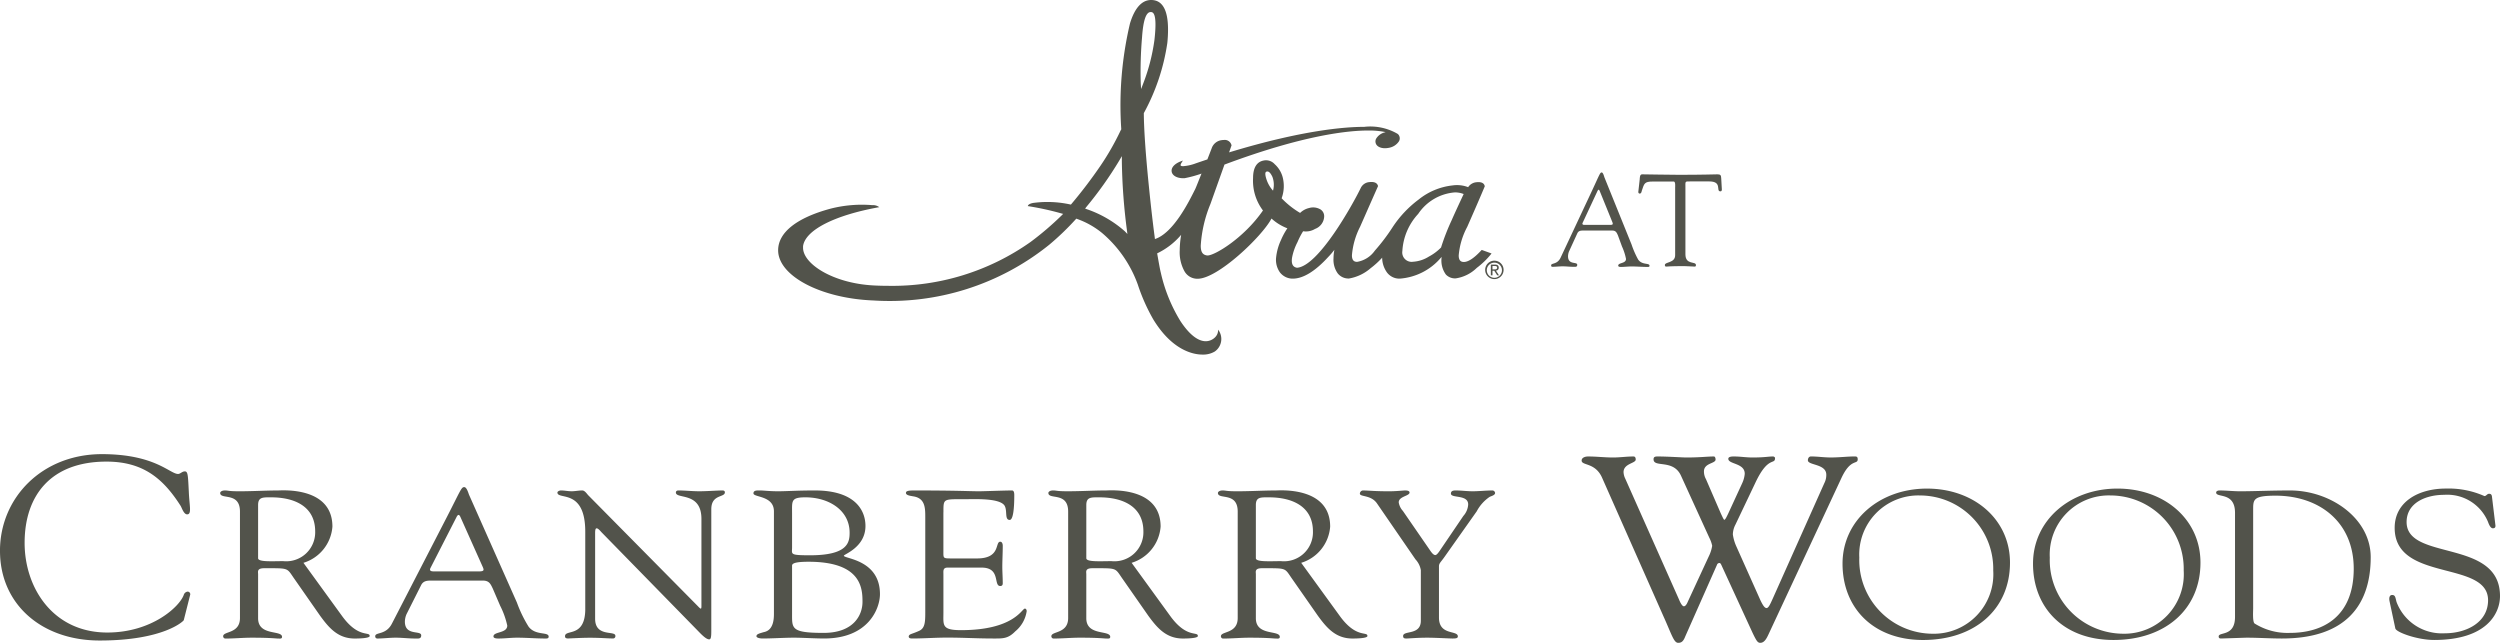
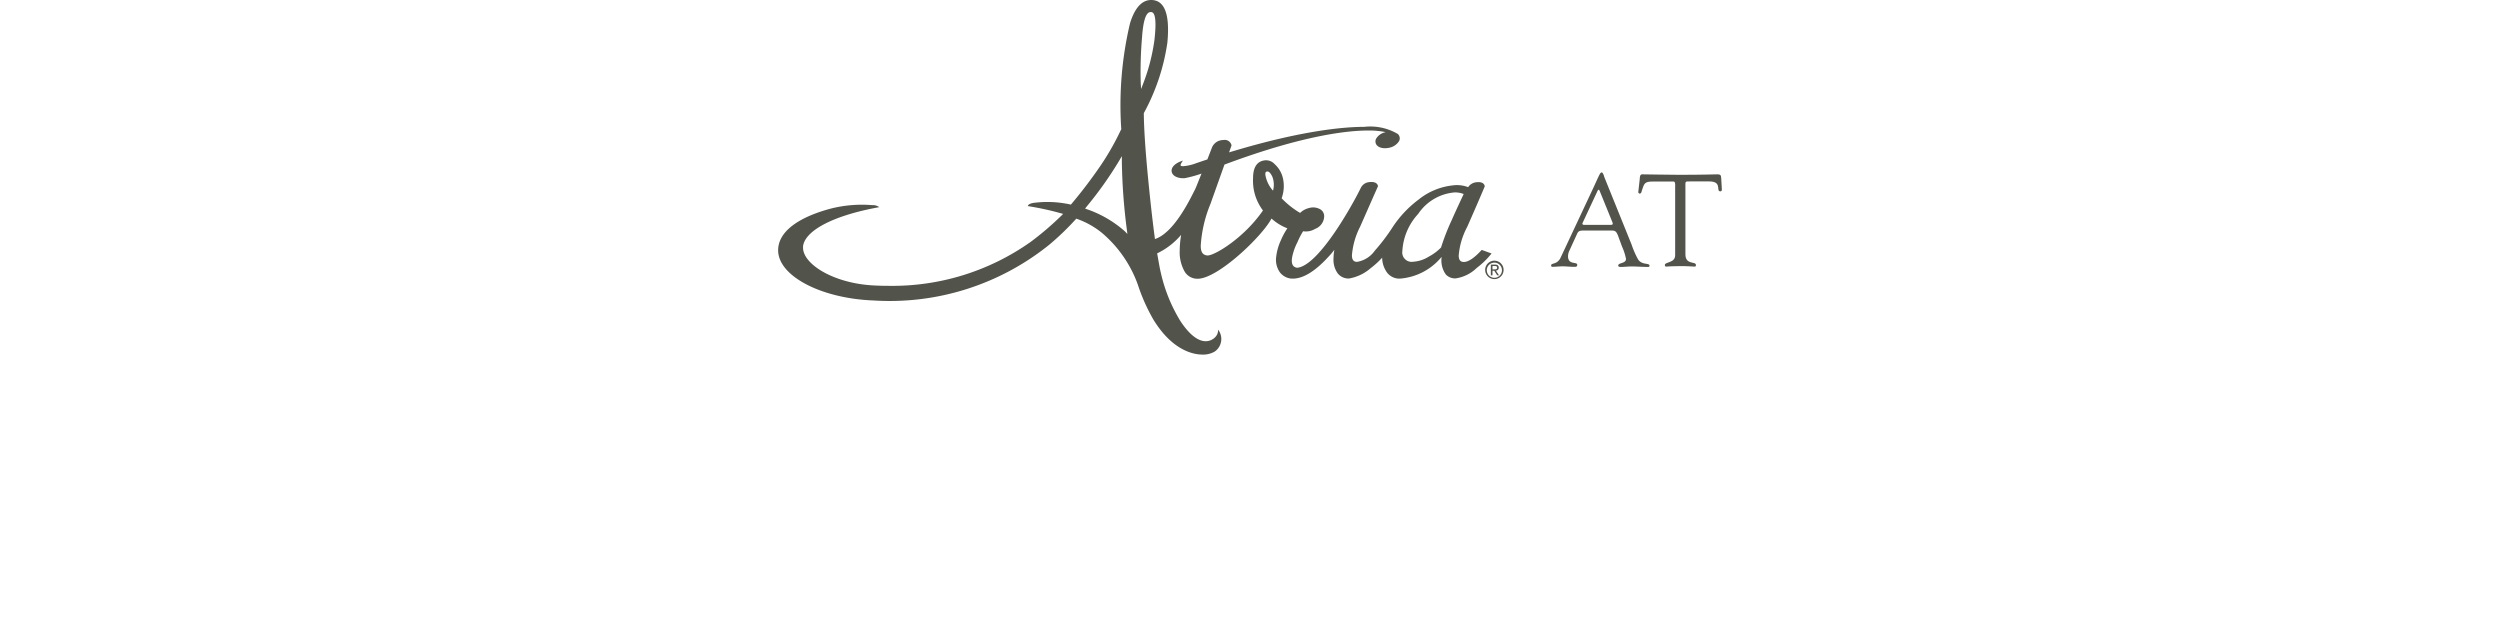
<svg xmlns="http://www.w3.org/2000/svg" id="Layer_1" data-name="Layer 1" viewBox="0 0 211.662 54.425">
  <defs>
    <style>.cls-1{fill:#52534b;}</style>
  </defs>
-   <path class="cls-1" d="M5.969,48.22c0,4.511,3.524,7.584,8.438,7.584,5.394,0,7.096-1.634,7.12-1.722l.551-2.179a.226.226,0,0,0-.216-.24.393.393,0,0,0-.336.283c-.36,1.002-2.709,3.182-6.473,3.182-4.603,0-7-3.792-7-7.584,0-4.054,2.253-6.887,6.928-6.887,3.093,0,4.795,1.417,6.281,3.748.096.153.264.719.551.719.407,0,.192-.719.144-1.874-.072-1.417-.072-1.765-.336-1.765-.24,0-.384.218-.575.218-.695,0-1.942-1.678-6.449-1.678-5.058,0-8.63,3.683-8.63,8.194Zm25.692,1.006a3.474,3.474,0,0,0,2.452-3.064c0-3.416-4.304-3.062-4.615-3.062-1.013,0-2.123.069-3.251.069-.993,0-.896-.069-1.247-.069-.234,0-.39.106-.39.212,0,.601,1.675-.123,1.675,1.575v9.013c0,1.346-1.422,1.098-1.422,1.542a.19.19,0,0,0,.195.196c.74,0,1.48-.073,2.219-.073,1.616,0,2.065.073,2.24.073.156,0,.331.035.331-.142,0-.603-2.027-.053-2.027-1.577V50.18c0-.177-.117-.496.507-.496,2.183,0,1.89-.053,2.592.939L33.082,53.722c.739,1.009,1.498,1.914,2.92,1.914.175,0,1.266,0,1.266-.213,0-.426-.954.231-2.357-1.719l-3.251-4.478ZM27.821,44.337c0-.691.409-.655,1.111-.655,1.91,0,3.722.726,3.722,2.887a2.454,2.454,0,0,1-2.709,2.515c-.916,0-2.124.088-2.124-.248V44.337Zm16.81.993c.117-.212.214-.212.312,0l1.908,4.268c.097.23.117.354-.312.354H42.684c-.253,0-.389-.071-.253-.319l2.201-4.303Zm3.681,7.524a6.946,6.946,0,0,1,.604,1.683c0,.673-1.168.496-1.168.921,0,.177.312.177.428.177.526,0,1.052-.071,1.577-.071.798,0,1.597.071,2.395.071.136,0,.273,0,.273-.159,0-.443-1.13-.053-1.714-.868a10.789,10.789,0,0,1-.974-2.019L45.683,43.471c-.059-.142-.195-.655-.409-.655-.253,0-.311.283-1.46,2.514L39.158,54.36c-.506,1.01-1.42.708-1.42,1.08a.174.174,0,0,0,.175.195c.506,0,1.031-.071,1.557-.071.545,0,1.09.071,1.635.071.253,0,.526.053.526-.266,0-.46-1.383.071-1.383-1.168a1.675,1.675,0,0,1,.136-.62l1.247-2.48c.195-.372.545-.372.915-.372h4.285c.545,0,.662.266.857.673l.624,1.452Zm7.209.271c0,2.47-1.714,1.7-1.714,2.314,0,.087.019.191.253.191.136,0,1.149-.06,1.83-.06.953,0,1.499.06,1.966.06a.195.195,0,0,0,.214-.225c0-.473-1.715.139-1.715-1.447V46.713c0-.354.058-.407.136-.407.136,0,.37.301.409.337l8.378,8.567c.408.407.602.496.738.496.155,0,.175-.248.175-.761V44.693c0-1.292,1.149-.974,1.149-1.434,0-.106-.078-.16-.195-.16-.467,0-1.304.069-1.965.069-.623,0-1.189-.069-1.773-.069-.117,0-.214.053-.214.177,0,.584,2.163-.089,2.163,2.231v7.4c0,.142-.019.196-.058.196s-.117-.072-.234-.196l-9.292-9.401c-.117-.124-.291-.407-.506-.407-.292,0-.604.069-.896.069-.312,0-.604-.069-.915-.069-.097,0-.292.071-.292.177,0,.655,2.357-.372,2.357,3.311v6.538ZM73.029,49.543c0-.159-.097-.407,1.403-.407,4.482,0,4.56,2.267,4.56,3.401,0,1.063-.701,2.622-3.293,2.622-2.767,0-2.67-.372-2.67-1.647v-3.968Zm0-4.533c0-1.027-.097-1.329,1.13-1.329,1.968,0,3.742,1.081,3.742,2.994,0,.833-.156,1.913-3.352,1.913-1.753,0-1.52-.089-1.52-.656v-2.923Zm-1.536,8.571c0,1.382-.682,1.47-.896,1.523-.351.106-.584.159-.584.335,0,.159.39.194.487.194.896,0,1.81-.069,2.705-.069.663,0,1.832.069,2.533.069,3.798,0,4.732-2.584,4.732-3.753,0-2.94-3.056-2.992-3.056-3.257 0-.124,1.829-.709,1.829-2.515,0-1.311-.856-3.009-4.284-3.009-1.559,0-2.338.069-3.116.069-.779,0-1.168-.069-1.558-.069-.234,0-.526-.018-.526.247,0,.353,1.734.176,1.734,1.522v8.713Zm14.352-8.625c0-1.187-.039-1.116,1.834-1.116.78,0,2.807-.106,3.307.496.313.407,0,1.258.468,1.258.117,0,.389-.142.389-2.107,0-.212-.039-.388-.195-.388-.604,0-2.39.069-2.781.069-.819,0-1.834-.069-5.514-.069-.565,0-.682.071-.682.212,0,.212.429.247.584.282,1.052.141,1.052.991,1.052,1.788v8.075c0,.833-.039,1.329-.545,1.541-.623.282-.818.247-.857.459,0,.141.117.177.292.177.779,0,1.596-.051,2.374-.069,1.482-.035,2.964.069,4.448.069.85,0,1.279.035,1.902-.6a2.721,2.721,0,0,0,.973-1.718c0-.035-.019-.213-.156-.213-.252,0-.916,1.825-5.412,1.825-1.638,0-1.483-.425-1.483-1.47V50.198c0-.266-.058-.567.351-.567h2.887c1.633,0,.976,1.559,1.575,1.559.135,0,.211-.071.211-.23,0-.478-.037-.939-.037-1.399,0-.565.037-1.167.037-1.787,0-.142-.057-.336-.211-.336-.463,0,.058,1.417-1.965,1.417h-2.107c-.781,0-.742,0-.742-.602v-3.295Zm15.934,4.269a3.474,3.474,0,0,0,2.453-3.064c0-3.416-4.304-3.062-4.616-3.062-1.014,0-2.123.069-3.251.069-.993,0-.897-.069-1.247-.069-.234,0-.389.106-.389.212,0,.601,1.675-.123,1.675,1.575v9.013c0,1.346-1.422,1.098-1.422,1.542a.19.19,0,0,0,.195.196c.74,0,1.48-.073,2.218-.073,1.616,0,2.065.073,2.241.073.156,0,.33.035.33-.142,0-.603-2.026-.053-2.026-1.577V50.18c0-.177-.117-.496.506-.496,2.183,0,1.89-.053,2.592.939l2.162,3.099c.74,1.009,1.499,1.914,2.92,1.914.176,0,1.266,0,1.266-.213,0-.426-.955.231-2.356-1.719l-3.252-4.478ZM97.941,44.337c0-.691.409-.655,1.11-.655,1.91,0,3.723.726,3.723,2.887a2.454,2.454,0,0,1-2.709,2.515c-.916,0-2.124.088-2.124-.248V44.337Zm18.194,4.889a3.474,3.474,0,0,0,2.452-3.064c0-3.416-4.303-3.062-4.616-3.062-1.014,0-2.123.069-3.251.069-.993,0-.897-.069-1.247-.069-.234,0-.389.106-.389.212,0,.601,1.675-.123,1.675,1.575v9.013c0,1.346-1.422,1.098-1.422,1.542a.19.19,0,0,0,.195.196c.74,0,1.48-.073,2.218-.073,1.616,0,2.065.073,2.241.073.156,0,.332.035.332-.142,0-.603-2.027-.053-2.027-1.577V50.18c0-.177-.117-.496.506-.496,2.183,0,1.89-.053,2.592.939l2.163,3.099c.739,1.009,1.497,1.914,2.919,1.914.176,0,1.266,0,1.266-.213,0-.426-.955.231-2.356-1.719l-3.251-4.478ZM112.296,44.337c0-.691.409-.655,1.11-.655,1.91,0,3.723.726,3.723,2.887A2.454,2.454,0,0,1,114.42,49.084c-.916,0-2.124.088-2.124-.248V44.337Zm13.521,4.604a1.775,1.775,0,0,1,.447.903v4.285c0,1.257-1.5.797-1.5,1.293,0,.195.117.212.293.212.175,0,.877-.069,1.752-.069.72,0,1.849.069,2.14.069.273,0,.448-.018.448-.177,0-.549-1.598-.053-1.598-1.594V49.525c0-.266.156-.354.467-.797l2.728-3.86a3.405,3.405,0,0,1,1.09-1.222c.137-.071.467-.141.467-.335a.235.235,0,0,0-.214-.212c-.565,0-1.13.069-1.696.069-.467,0-.953-.069-1.422-.069-.214,0-.408.035-.408.265,0,.424,1.461.053,1.461.92a1.588,1.588,0,0,1-.409.974l-2.006,2.957c-.156.23-.273.354-.369.354-.117,0-.234-.106-.389-.319l-2.355-3.417a1.389,1.389,0,0,1-.352-.726c0-.513.916-.531.916-.831,0-.159-.234-.176-.369-.176-.195,0-.721.069-1.364.069-1.324,0-1.694-.069-2.221-.069a.277.277,0,0,0-.252.265c0,.3.955.088,1.461.849l3.253,4.728Zm21.039,4.924C147.527,55.368,147.695,56,148.054,56c.263,0,.431-.109.599-.545l2.684-6.059a.215.215,0,0,1,.216-.153c.072,0,.12.087.168.196l2.637,5.732c.336.697.432.828.648.828.359,0,.551-.414.695-.719l6.16-13.207c.792-1.722,1.391-1.133,1.391-1.613,0-.24-.12-.24-.288-.24-.551,0-1.271.087-1.989.087-.576,0-1.127-.087-1.679-.087-.168,0-.263.153-.263.327,0,.436,1.559.283,1.559,1.22a1.511,1.511,0,0,1-.169.719l-4.362,9.764c-.216.479-.36.806-.527.806-.144,0-.288-.174-.527-.676L152.992,47.871a3.699,3.699,0,0,1-.311-1.046,1.852,1.852,0,0,1,.216-.828l1.701-3.574c1.08-2.288,1.654-1.46,1.654-2.07,0-.065-.096-.131-.168-.131-.407,0-.695.087-1.75.087-.527,0-1.031-.087-1.559-.087-.144,0-.479,0-.479.196,0,.479,1.415.349,1.39,1.286a2.382,2.382,0,0,1-.216.785l-1.174,2.55c-.144.305-.264.545-.336.545-.047,0-.119-.153-.311-.567l-1.246-2.877a1.325,1.325,0,0,1-.169-.654c0-.719.984-.654.984-1.002,0-.131-.048-.262-.144-.262-.527,0-1.175.087-2.326.087-.336,0-1.606-.087-2.421-.087-.216,0-.36.022-.36.24,0,.741,1.678-.044,2.326,1.395l2.398,5.252a2.702,2.702,0,0,1,.24.676,3.085,3.085,0,0,1-.288.894l-1.775,3.836c-.096.24-.215.392-.335.392-.144,0-.311-.327-.407-.567l-4.556-10.243a1.395,1.395,0,0,1-.144-.545c0-.741,1.031-.741,1.031-1.068,0-.153-.048-.262-.192-.262-.575,0-1.15.087-1.725.087-.696,0-1.415-.087-2.11-.087-.241,0-.552.087-.552.349,0,.436,1.152.153,1.726,1.438l5.251,11.856Zm21.674-10.342a6.214,6.214,0,0,1,6.196,6.358,5.038,5.038,0,0,1-5.124,5.349,6.236,6.236,0,0,1-6.215-6.447,5.002,5.002,0,0,1,5.143-5.26Zm.254,12.236c4.344,0,7.361-2.566,7.361-6.551,0-3.666-3.056-6.267-7.031-6.267-3.993,0-7.147,2.672-7.147,6.356,0,3.737,2.589,6.462,6.816,6.462ZM184.657,43.522a6.214,6.214,0,0,1,6.195,6.358,5.038,5.038,0,0,1-5.123,5.349,6.236,6.236,0,0,1-6.215-6.447,5.002,5.002,0,0,1,5.143-5.26ZM184.91,55.758c4.344,0,7.361-2.566,7.361-6.551,0-3.666-3.056-6.267-7.03-6.267-3.994,0-7.147,2.672-7.147,6.356,0,3.737,2.588,6.462,6.815,6.462Zm11.823-11.102c0-.832.078-1.116,1.928-1.116,3.703.018,6.586,2.249,6.586,6.181,0,4.091-2.63,5.437-5.397,5.437a5.257,5.257,0,0,1-3.001-.797c-.176-.159-.117-1.01-.117-1.293V44.656ZM195.196,53.812c0,1.681-1.383,1.24-1.383,1.646,0,.106.039.176.195.176.136,0,2.005-.069,2.179-.069.992,0,1.987.069,2.98.069,5.397,0,7.517-2.814,7.517-6.887,0-3.276-3.388-5.647-6.835-5.647-1.675,0-2.943.069-4.226.069-.583,0-1.148-.069-1.752-.069-.117,0-.273.053-.273.176,0,.477,1.598-.088,1.598,1.717V53.812Zm13.575.974c.078.319,1.849.972,3.291.972,4.422,0,5.569-2.229,5.569-3.717,0-4.888-7.908-2.94-7.908-6.269,0-1.629,1.637-2.302,3.176-2.302a3.73,3.73,0,0,1,3.721,2.302c.058.159.195.531.408.531.195,0,.234-.124.214-.266l-.291-2.409c-.019-.195-.117-.248-.234-.248-.195,0-.234.194-.408.194a7.465,7.465,0,0,0-3.273-.635c-2.242,0-4.323,1.078-4.323,3.327,0,4.622,7.908,2.71,7.908,6.128,0,1.86-1.812,2.798-3.664,2.798a4.103,4.103,0,0,1-4.088-2.657c-.098-.372-.098-.585-.371-.585-.195,0-.291.195-.214.549l.486,2.285Z" transform="translate(-5.969 -1.575)" />
  <path class="cls-1" d="M99.13,15.625a40.321,40.321,0,0,1-2.45,3.22l-.04.05-.06-.01a9.029,9.029,0,0,0-3.05-.14c-.19.02-.51.1-.54.28a24.11,24.11,0,0,1,2.81.61l.18.05-.13.13a25.557,25.557,0,0,1-2.62,2.24,20.262,20.262,0,0,1-12.03,3.72c-.4,0-.81-.01-1.22-.03-3.47-.17-6.04-1.83-6.02-3.21v-.12c.19-1.36,2.66-2.62,6.45-3.3a.859.859,0,0,0-.58-.17,10.704,10.704,0,0,0-3.52.29c-2.88.77-4.46,2.02-4.46,3.53,0,2.17,3.62,4.08,8.08,4.25a21.534,21.534,0,0,0,14.85-4.7l.06-.05a22.539,22.539,0,0,0,2.21-2.13l.05-.05.07.03a7.029,7.029,0,0,1,2.11,1.19,10.287,10.287,0,0,1,3.02,4.36,15.808,15.808,0,0,0,1.31,2.95c1.64,2.69,3.46,2.98,4.16,2.98a1.92,1.92,0,0,0,1.05-.26,1.292,1.292,0,0,0,.28-1.85.852.852,0,0,1-.24.63,1.119,1.119,0,0,1-.81.35c-.47,0-1.22-.3-2.15-1.72a13.419,13.419,0,0,1-1.65-4.08c-.07-.26-.2-1.01-.3-1.58l-.01-.06a6.095,6.095,0,0,0,1.98-1.51l.05-.06-.01.07a8.234,8.234,0,0,0-.11,1.24,3.315,3.315,0,0,0,.41,1.79,1.242,1.242,0,0,0,1.04.62h.07c1.7,0,5.44-3.57,6.24-5.08l.01-.02.02.02a4.205,4.205,0,0,0,1.3.8l.03.01-.02.02a5.683,5.683,0,0,0-.52.96,4.592,4.592,0,0,0-.42,1.5,1.832,1.832,0,0,0,.33,1.26,1.366,1.366,0,0,0,1.02.52h.06c.88,0,1.9-.62,3.02-1.85a5.593,5.593,0,0,0,.45-.52l.05-.07-.01.08a4.04,4.04,0,0,0-.06.66,1.969,1.969,0,0,0,.36,1.26,1.156,1.156,0,0,0,.89.43h.06a3.745,3.745,0,0,0,1.83-.87,7.165,7.165,0,0,0,.95-.86l.03-.04v.05a2.169,2.169,0,0,0,.36,1.14,1.306,1.306,0,0,0,1.13.59,5.05,5.05,0,0,0,3.5-1.79l.04-.04v.05a2.007,2.007,0,0,0,.37,1.44,1.077,1.077,0,0,0,.82.32,3.219,3.219,0,0,0,1.79-.89,6.848,6.848,0,0,0,1.18-1.13l.07-.09-.83-.3-.04.04c-.6.65-1.1.98-1.47.98-.19,0-.44-.06-.44-.55a6.242,6.242,0,0,1,.72-2.42c.66-1.5,1.16-2.65,1.48-3.42l.01-.02-.01-.03c-.06-.25-.31-.36-.71-.31a.94.94,0,0,0-.68.4l-.01.02-.02-.01a2.608,2.608,0,0,0-1.31-.14,5.538,5.538,0,0,0-2.87,1.2,9.275,9.275,0,0,0-2.2,2.34,16.312,16.312,0,0,1-1.5,1.98,2.305,2.305,0,0,1-1.5.95c-.19,0-.44-.06-.44-.55a6.449,6.449,0,0,1,.69-2.42l.41-.93c.47-1.07.84-1.9,1.1-2.49l.01-.03-.01-.03c-.08-.25-.33-.35-.74-.3a.875.875,0,0,0-.71.49c-.68,1.4-3.58,6.63-5.4,6.76h0c-.23-.04-.52-.18-.42-.85a4.706,4.706,0,0,1,.46-1.32,6.279,6.279,0,0,1,.47-.91l.01-.01h.01a1.5,1.5,0,0,0,1-.2,1.171,1.171,0,0,0,.77-1.05.677.677,0,0,0-.41-.65,1.202,1.202,0,0,0-.86-.07,1.611,1.611,0,0,0-.76.41l-.01.01-.01-.01a7.3,7.3,0,0,1-1.54-1.22l-.01-.01v-.01a3,3,0,0,0,.08-1.8,2.27,2.27,0,0,0-.67-1.08.978.978,0,0,0-.93-.31c-.59.11-.9.61-.9,1.48a4.166,4.166,0,0,0,.83,2.74l.01.01-.01.01c-1.6,2.32-4.07,3.8-4.68,3.8h-.04c-.32-.05-.54-.21-.54-.83a11.007,11.007,0,0,1,.82-3.53l1.19-3.34h.01c6.71-2.51,10.49-2.88,12.15-2.88a6.881,6.881,0,0,1,1.4.12l.08.02-.08.02a1.186,1.186,0,0,0-.7.5.481.481,0,0,0-.06.4c.07.27.38.44.79.44a1.903,1.903,0,0,0,.4-.05,1.269,1.269,0,0,0,.77-.52.481.481,0,0,0,.06-.4.469.469,0,0,0-.15-.24,4.586,4.586,0,0,0-2.84-.6c-1.62,0-5.25.28-11.4,2.15l-.04.01.21-.6-.01-.02a.583.583,0,0,0-.64-.43,1.796,1.796,0,0,0-.22.02,1.028,1.028,0,0,0-.82.7l-.36.93h-.01c-.35.12-.72.24-1.11.38a3.833,3.833,0,0,1-.93.19c-.16,0-.2-.04-.21-.06s-.02-.07.06-.21l.13-.21-.23.09c-.51.21-.78.53-.72.86s.45.55.98.55h.1a10.243,10.243,0,0,0,1.41-.38l.04-.02-.02.04c-.44,1.11-.52,1.3-.55,1.34-.51,1.02-1.82,3.66-3.38,4.17l-.02-.17c-.19-1.44-.35-2.91-.45-3.89l-.08-.79c-.25-2.54-.38-4.48-.39-5.78v-.03l.01-.02a17.687,17.687,0,0,0,1.98-5.92,10.741,10.741,0,0,0,.06-1.14c0-1.66-.48-2.5-1.43-2.5-.78,0-1.39.67-1.79,1.98a30.113,30.113,0,0,0-.74,8.94v.03l-.06.11a22.024,22.024,0,0,1-1.71,2.99Zm26.91,4.06a4.115,4.115,0,0,1,3.1-1.82,1.97,1.97,0,0,1,.73.13l.02.01-.01.02c-.5,1.07-.8,1.72-.99,2.16a18.841,18.841,0,0,0-.91,2.33v.01a4.185,4.185,0,0,1-1.03.77,2.831,2.831,0,0,1-1.34.44.794.794,0,0,1-.91-.91,5.033,5.033,0,0,1,1.34-3.14Zm-12.91-3.53a.167.167,0,0,1,.15-.06c.14,0,.28.16.42.46a1.905,1.905,0,0,1,.06,1.12l-.01.04-.03-.03a2.658,2.658,0,0,1-.53-.94c-.12-.37-.1-.53-.06-.59Zm-11.75,4.91.04.32-.22-.23a9.492,9.492,0,0,0-3.22-1.87l-.14-.05.09-.12a31.661,31.661,0,0,0,2.81-3.96l.21-.36v.42a49.548,49.548,0,0,0,.43,5.85Zm1.28-16.33c.1-1.44.34-2.14.73-2.14a.277.277,0,0,1,.09.01c.32.07.4.84.23,2.35a16.3,16.3,0,0,1-.95,3.69l-.18.47-.03-.5a33.949,33.949,0,0,1,.11-3.88Z" transform="translate(-5.969 -1.575)" />
  <path class="cls-1" d="M131.71,24.425a.78.78,0,1,0,1.56,0,.78.78,0,0,0-1.56,0Zm.14,0a.641.641,0,1,1,.64.67.643.643,0,0,1-.64-.67Zm.34.46h.14v-.39h.15l.25.39h.15l-.26-.4a.234.234,0,0,0,.24-.25c0-.17-.1-.26-.32-.26h-.35v.91Zm.14-.79h.19c.1,0,.2.02.2.14,0,.14-.11.15-.24.15h-.15v-.29Z" transform="translate(-5.969 -1.575)" />
  <path class="cls-1" d="M142.955,21.515c-.11-.25-.18-.42-.49-.42h-2.43c-.21,0-.41,0-.52.23l-.71,1.55a1.207,1.207,0,0,0-.08.39c0,.77.78.44.78.73,0,.2-.16.17-.3.17-.31,0-.62-.04-.93-.04-.3,0-.6.04-.88.04-.07,0-.1-.06-.1-.12,0-.23.52-.04.81-.67l2.64-5.63c.65-1.39.69-1.57.83-1.57.12,0,.2.32.23.41l2.3,5.69a7.762,7.762,0,0,0,.55,1.26c.33.51.97.27.97.54,0,.1-.08.1-.16.1-.45,0-.91-.04-1.36-.04-.3,0-.6.04-.89.04-.07,0-.24,0-.24-.11,0-.27.66-.16.66-.57a4.71,4.71,0,0,0-.34-1.05Zm-2.98-1.1c-.08.15,0,.2.14.2h2.19c.24,0,.23-.08.18-.22l-1.08-2.66c-.06-.13-.11-.13-.18,0Z" transform="translate(-5.969 -1.575)" />
  <path class="cls-1" d="M147.795,17.455c0-.08.04-.5-.11-.51h-1.8c-.69,0-.71.17-.91.77-.03.11-.04.25-.19.25-.07,0-.11-.08-.11-.13l.12-1.07c.01-.13,0-.43.2-.43.86,0,1.71.04,3.14.04,2,0,3.02-.04,3.24-.04.25,0,.31.07.32.32l.05.88c.01.11.02.24-.12.24-.41,0,.19-.84-.94-.84h-1.58c-.5,0-.44-.04-.44.54v5.63c0,.93.89.56.89.91,0,.03.01.13-.1.13-.26,0-.57-.04-.89-.04-1.24,0-1.45.04-1.51.04-.1,0-.13-.03-.13-.14,0-.27.87-.15.87-.82v-5.73Z" transform="translate(-5.969 -1.575)" />
</svg>